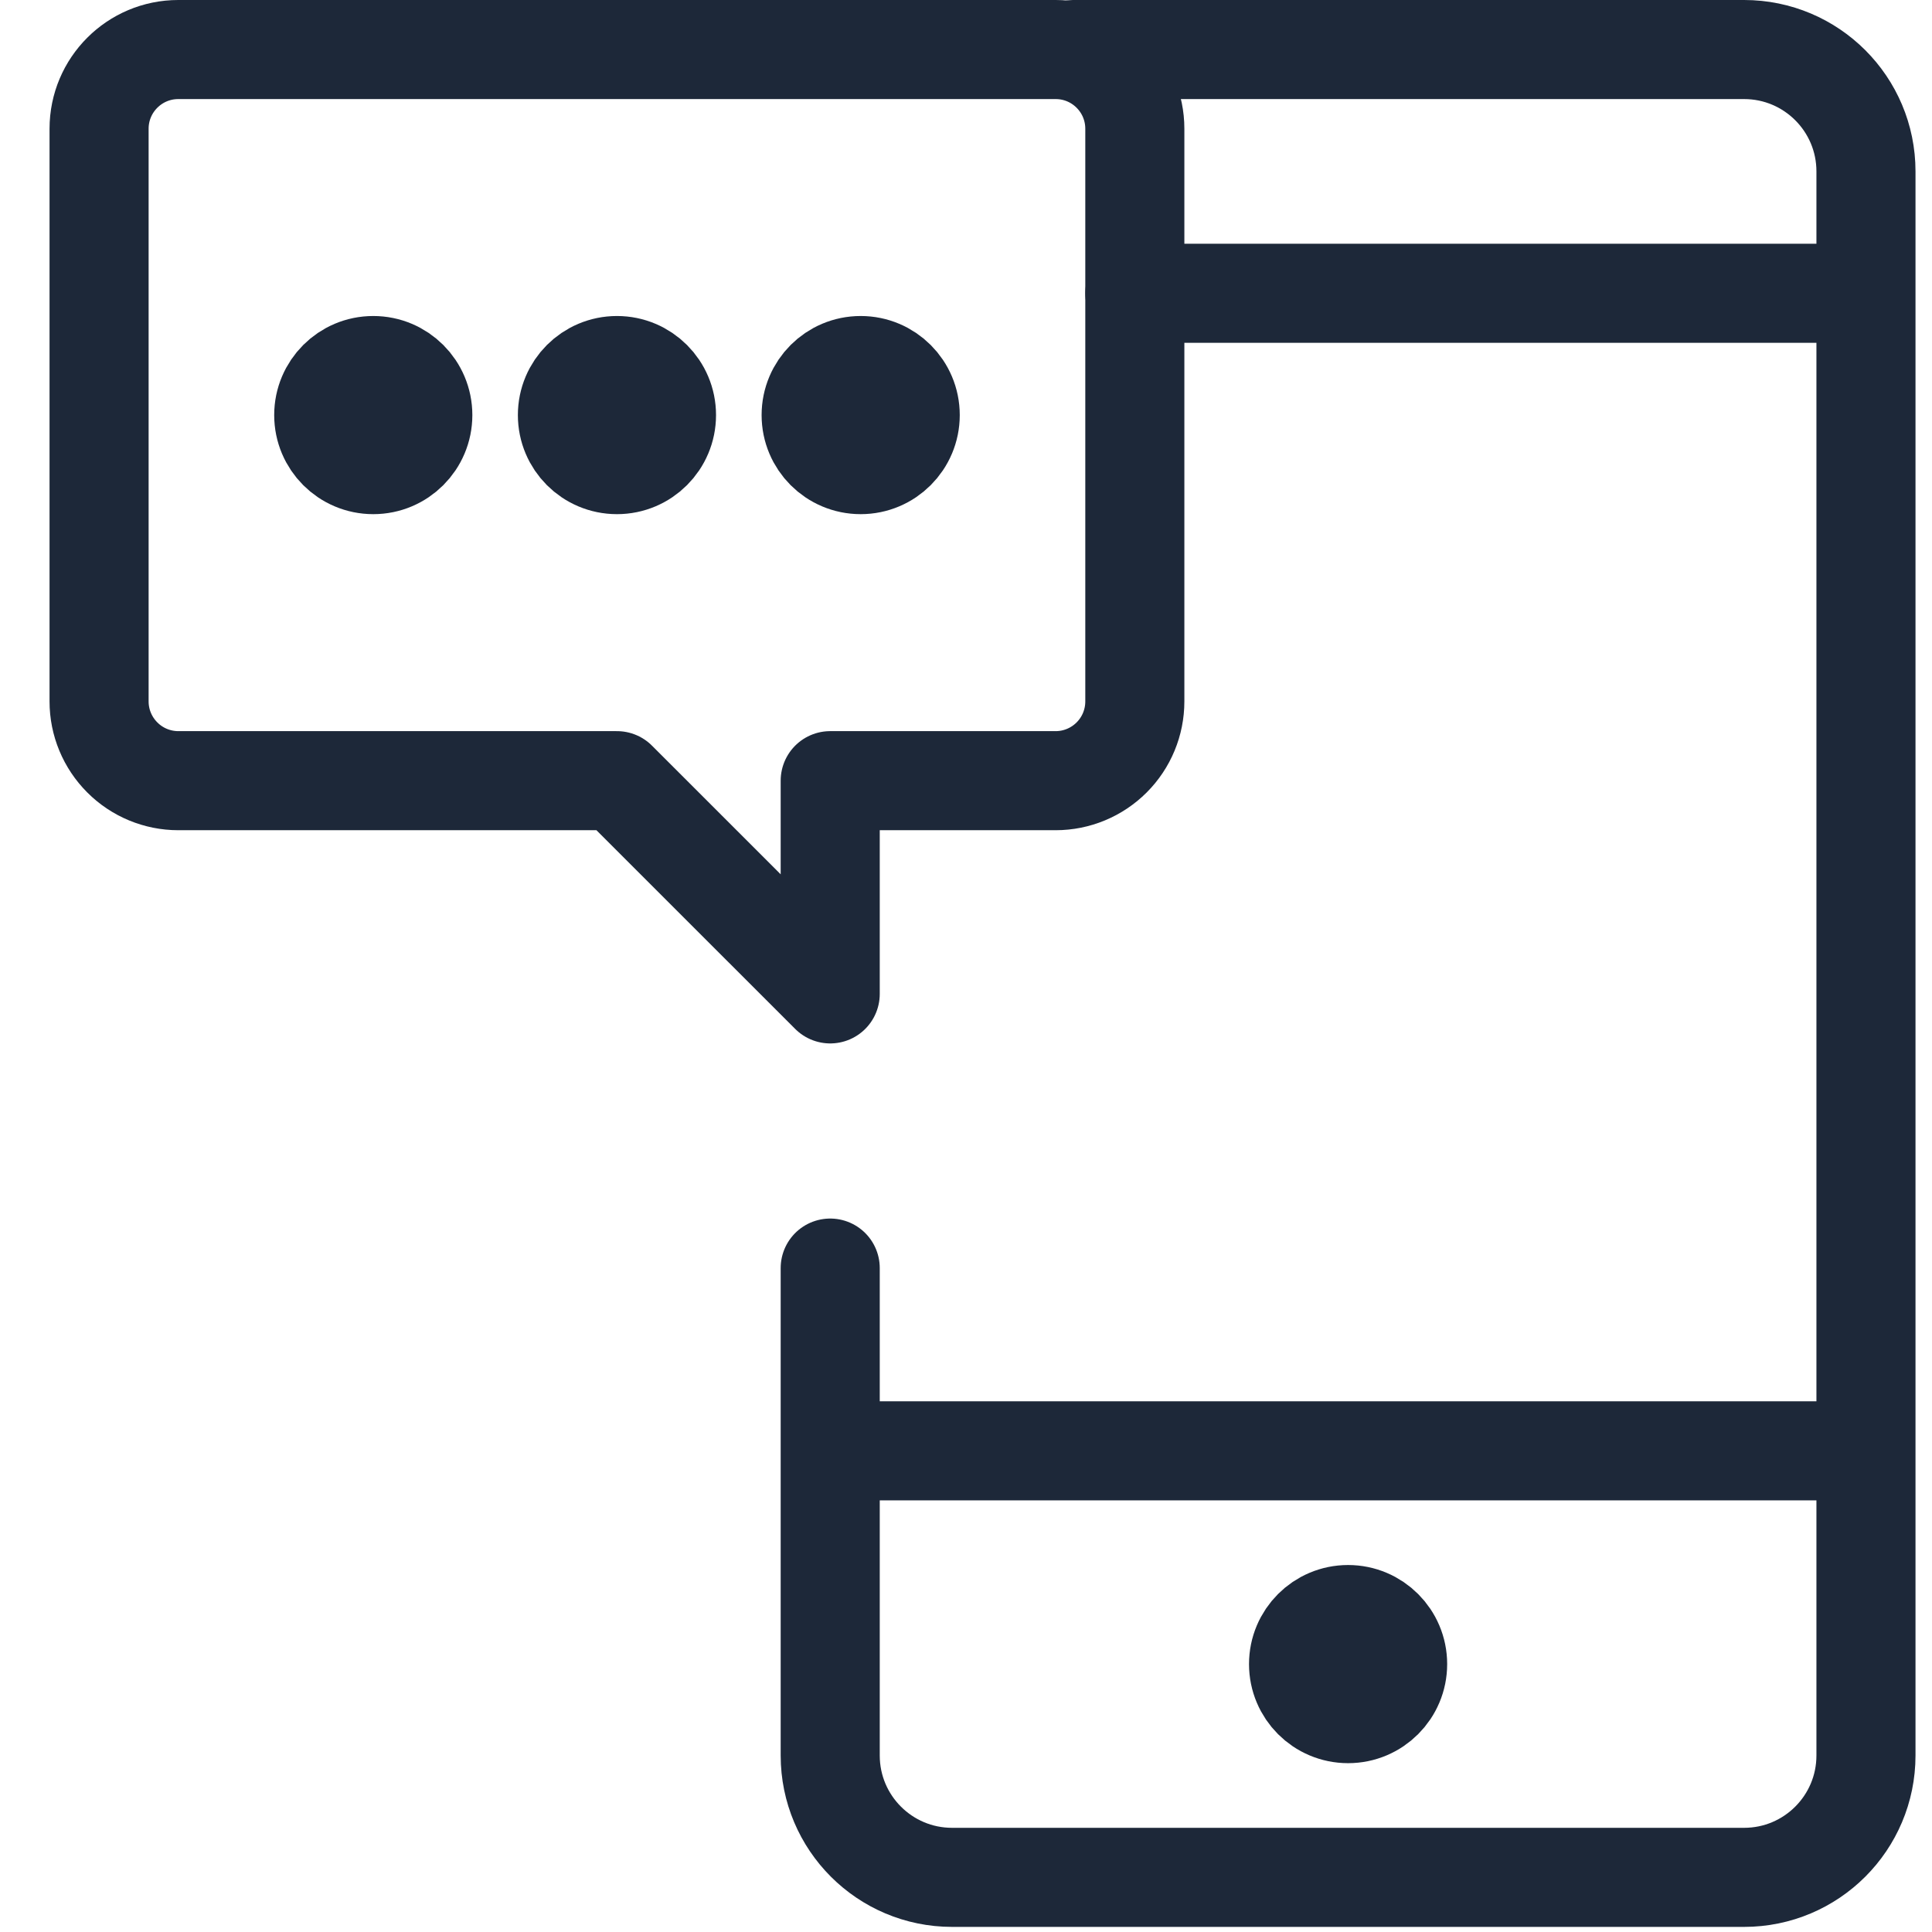
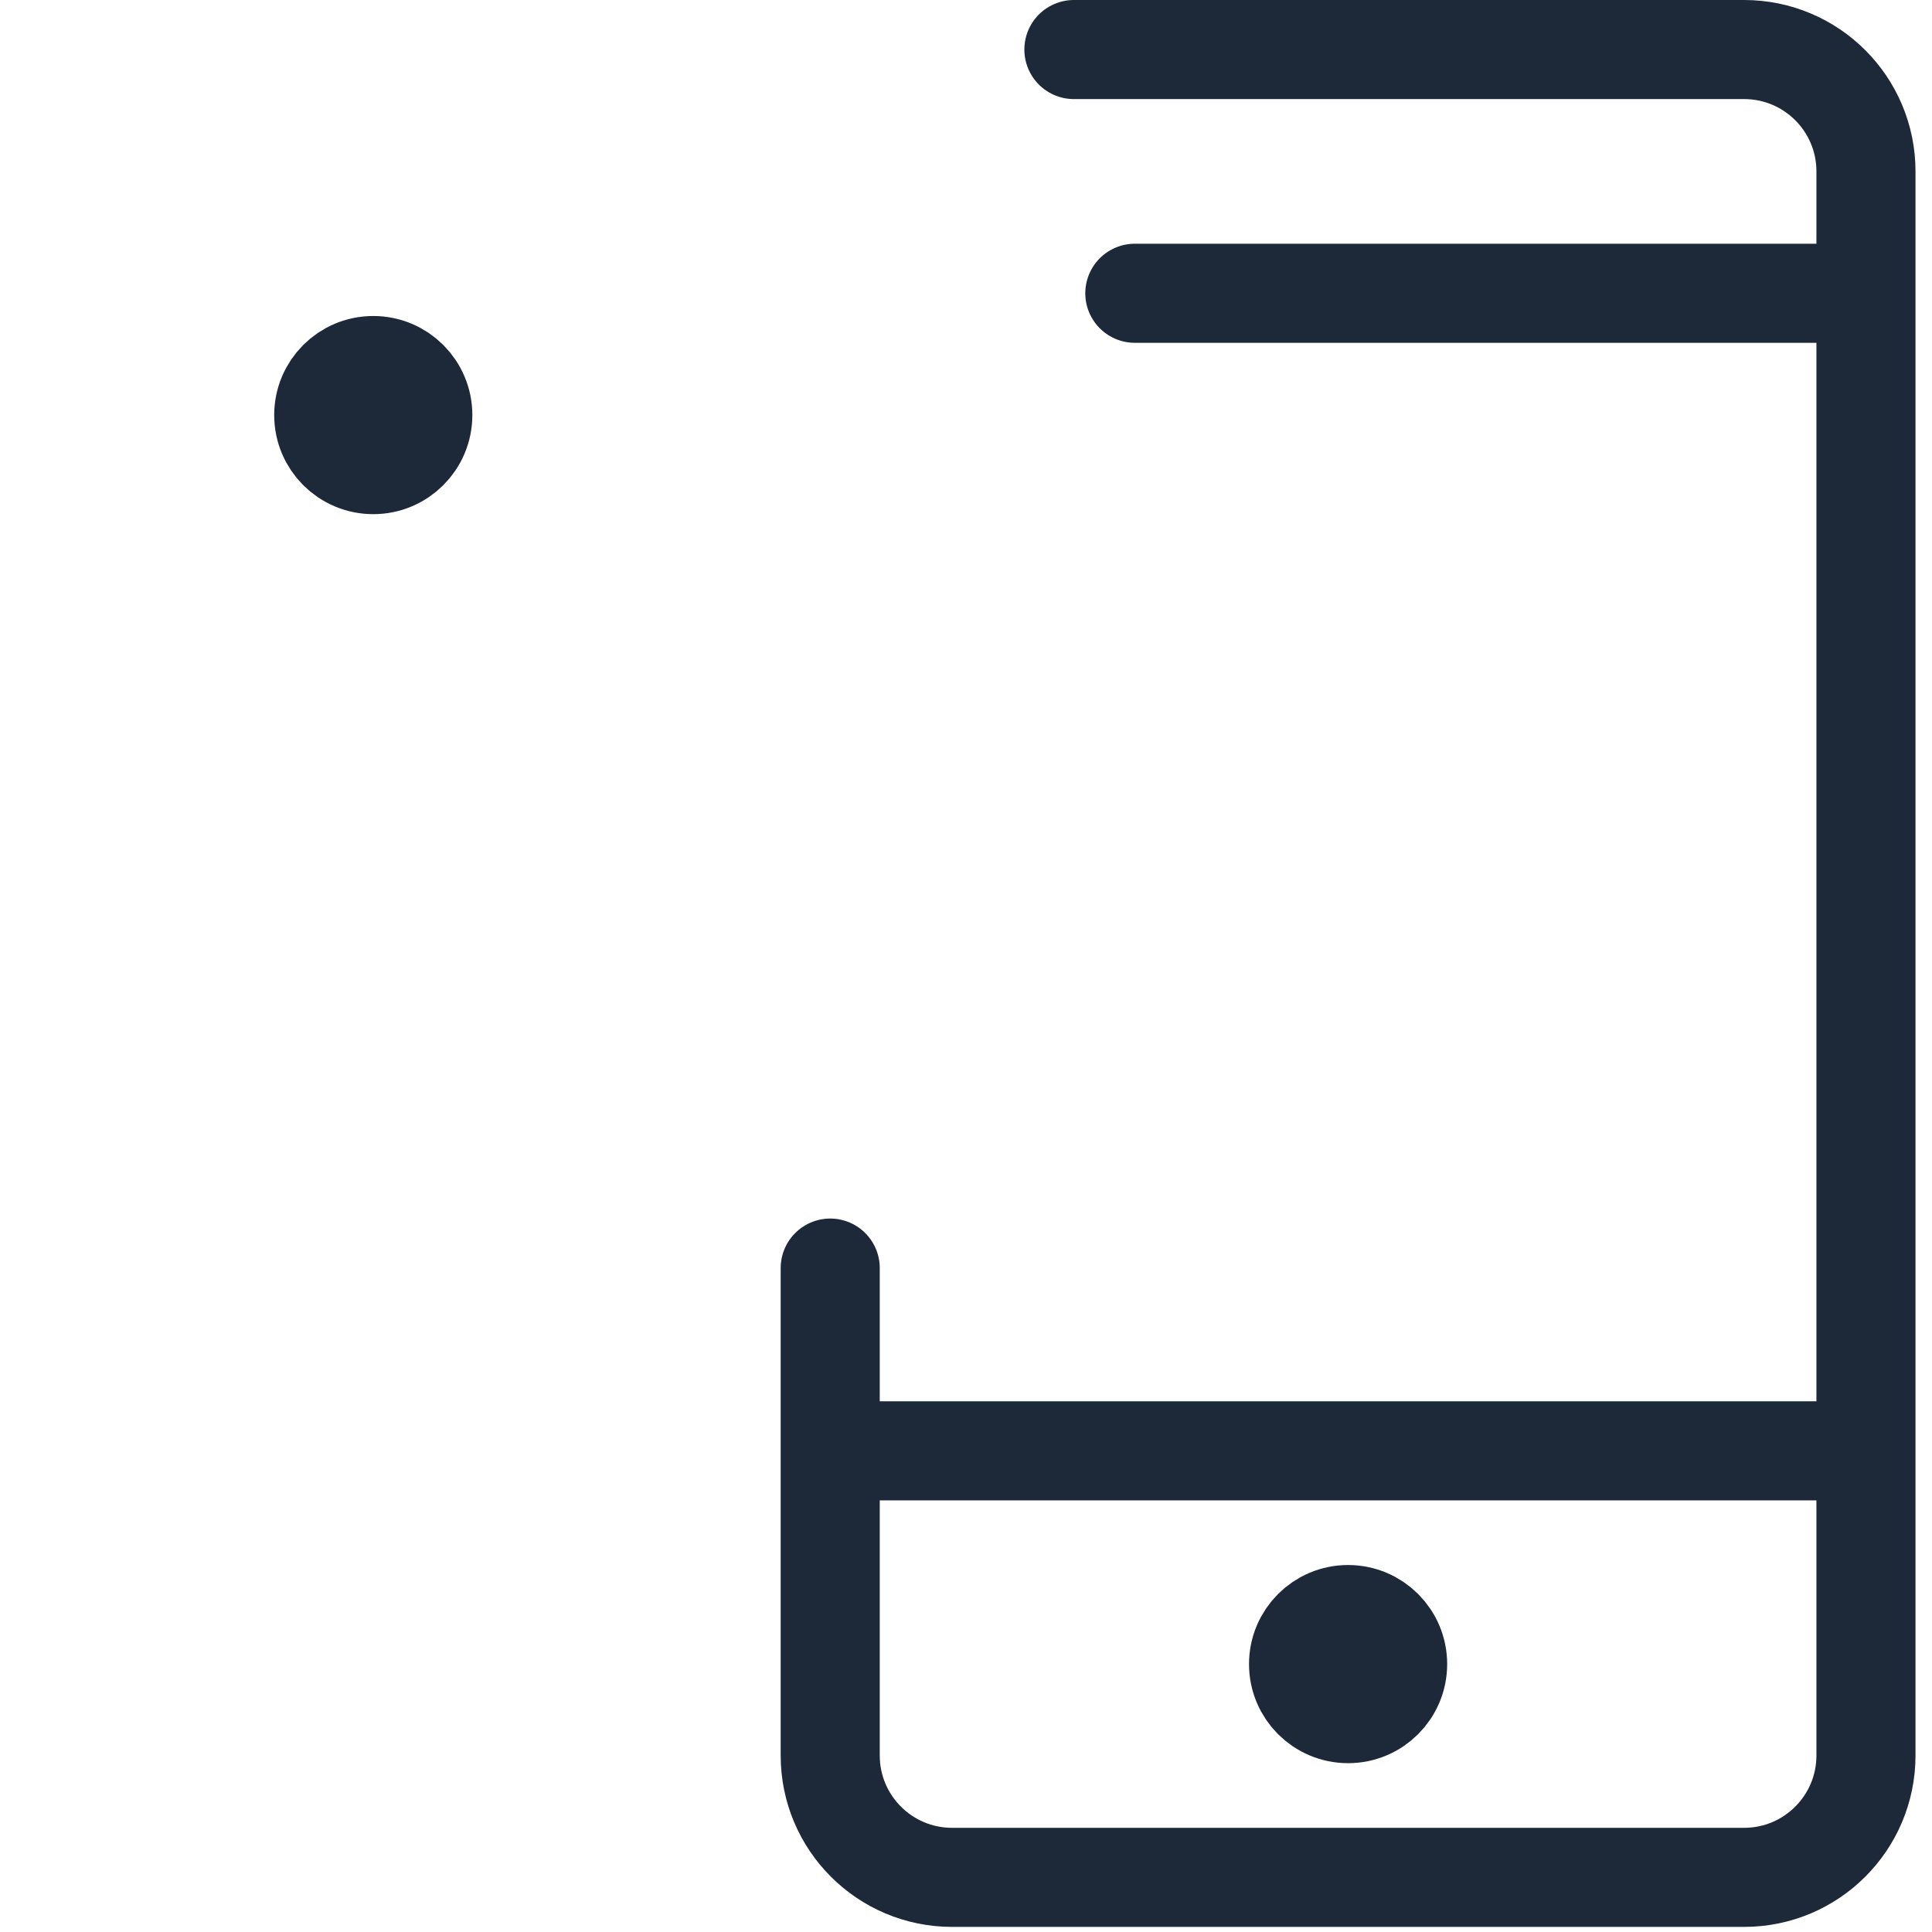
<svg xmlns="http://www.w3.org/2000/svg" width="39px" height="39px" viewBox="0 0 39 39" version="1.1">
  <title>groomtribe_icon</title>
  <g id="Page-1" stroke="none" stroke-width="1" fill="none" fill-rule="evenodd" stroke-linecap="round" stroke-linejoin="round">
    <g id="240720_Philips_MaleGrooming_Desktop-Copy-17" transform="translate(-460, -1163)" stroke="#1D2839" stroke-width="2">
      <g id="Group-16" transform="translate(240, 1133)">
        <g id="groomtribe_icon" transform="translate(239.667, 49.5) scale(-1, 1) translate(-239.667, -49.5) translate(221.667, 31)">
          <path d="M20.908,24.598 L20.908,34.437 C20.908,35.795 19.807,36.897 18.448,36.897 L2.46,36.897 C1.101,36.897 0,35.795 0,34.437 L0,2.46 C0,1.101 1.101,0 2.46,0 L15.989,0 M0,4.92 L14.759,4.92 M0,28.287 L20.908,28.287" id="Shape" />
          <circle id="Oval" cx="10.454" cy="32.592" r="1" />
-           <path d="M34.068,0 L16.357,0 C15.474,0 14.759,0.716 14.759,1.599 L14.759,13.16 C14.759,13.584 14.927,13.99 15.227,14.29 C15.527,14.59 15.933,14.759 16.357,14.759 L20.908,14.759 L20.908,19.063 L25.213,14.759 L34.068,14.759 C34.492,14.759 34.899,14.59 35.198,14.29 C35.498,13.99 35.667,13.584 35.667,13.16 L35.667,1.599 C35.667,0.716 34.951,0 34.068,0 L34.068,0 Z" id="Path" />
-           <circle id="Oval" cx="25.213" cy="7.379" r="1" />
-           <circle id="Oval" cx="20.293" cy="7.379" r="1" />
          <circle id="Oval" cx="30.132" cy="7.379" r="1" />
        </g>
      </g>
    </g>
  </g>
</svg>